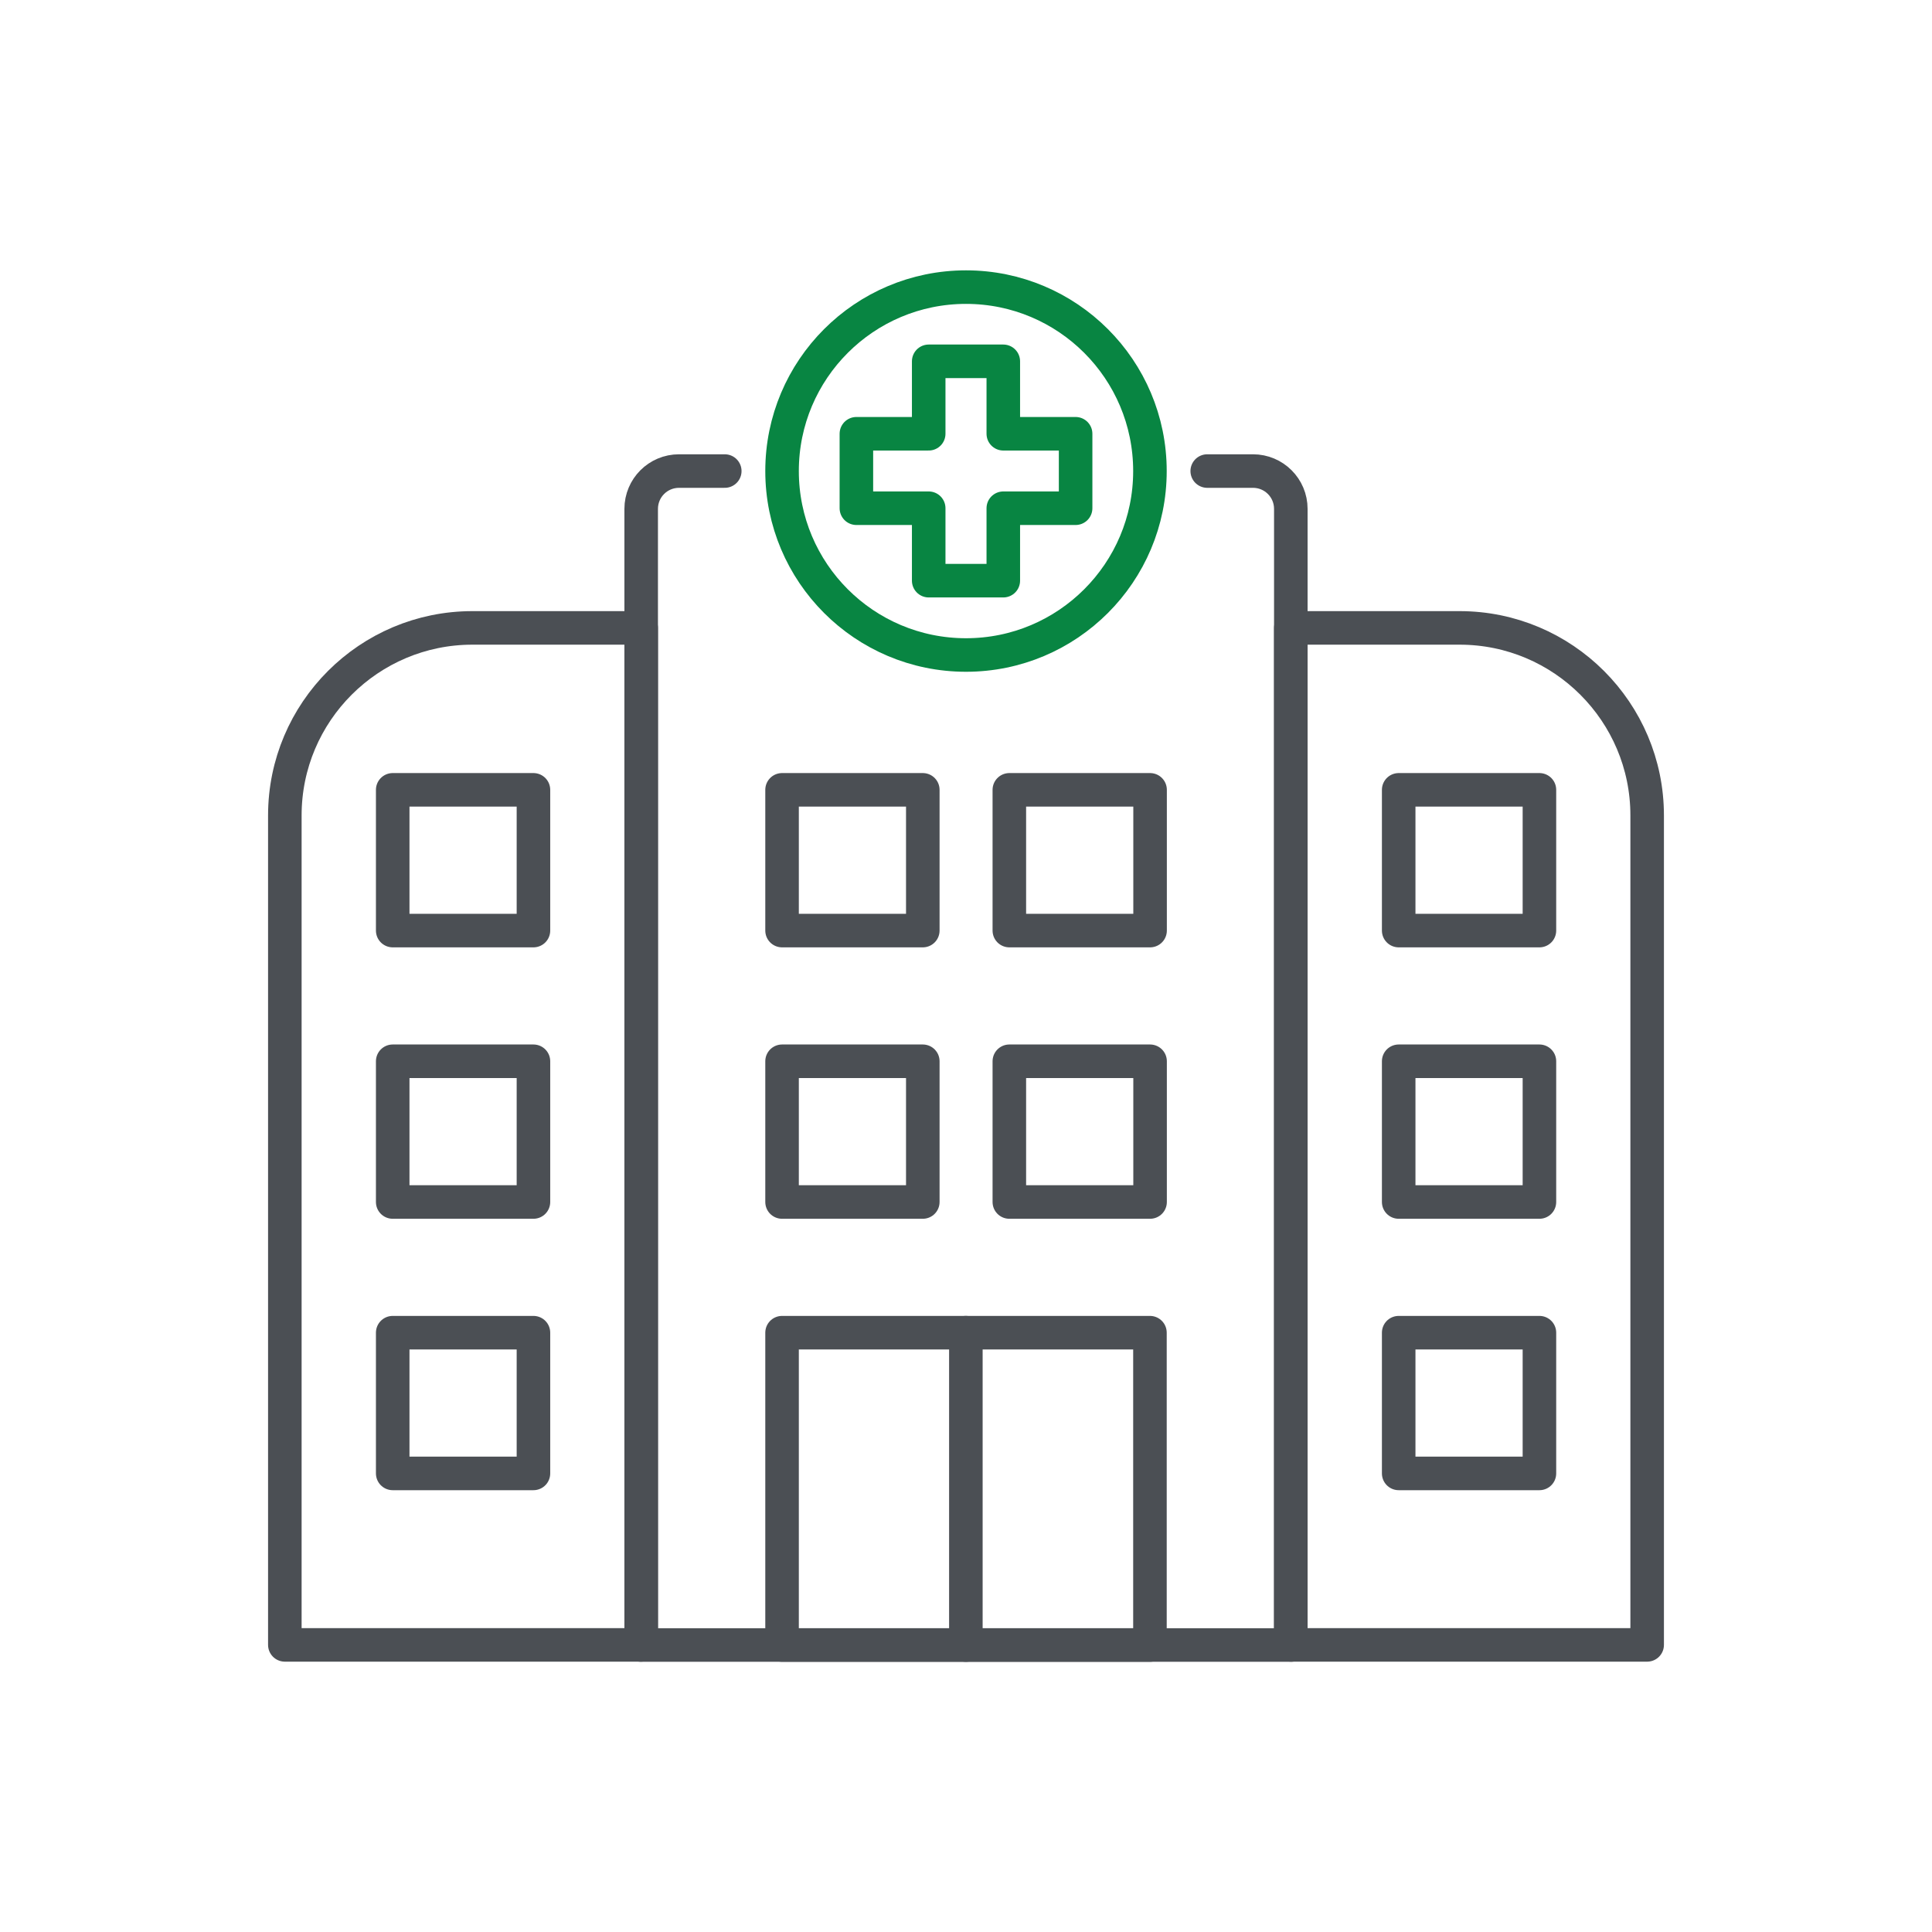
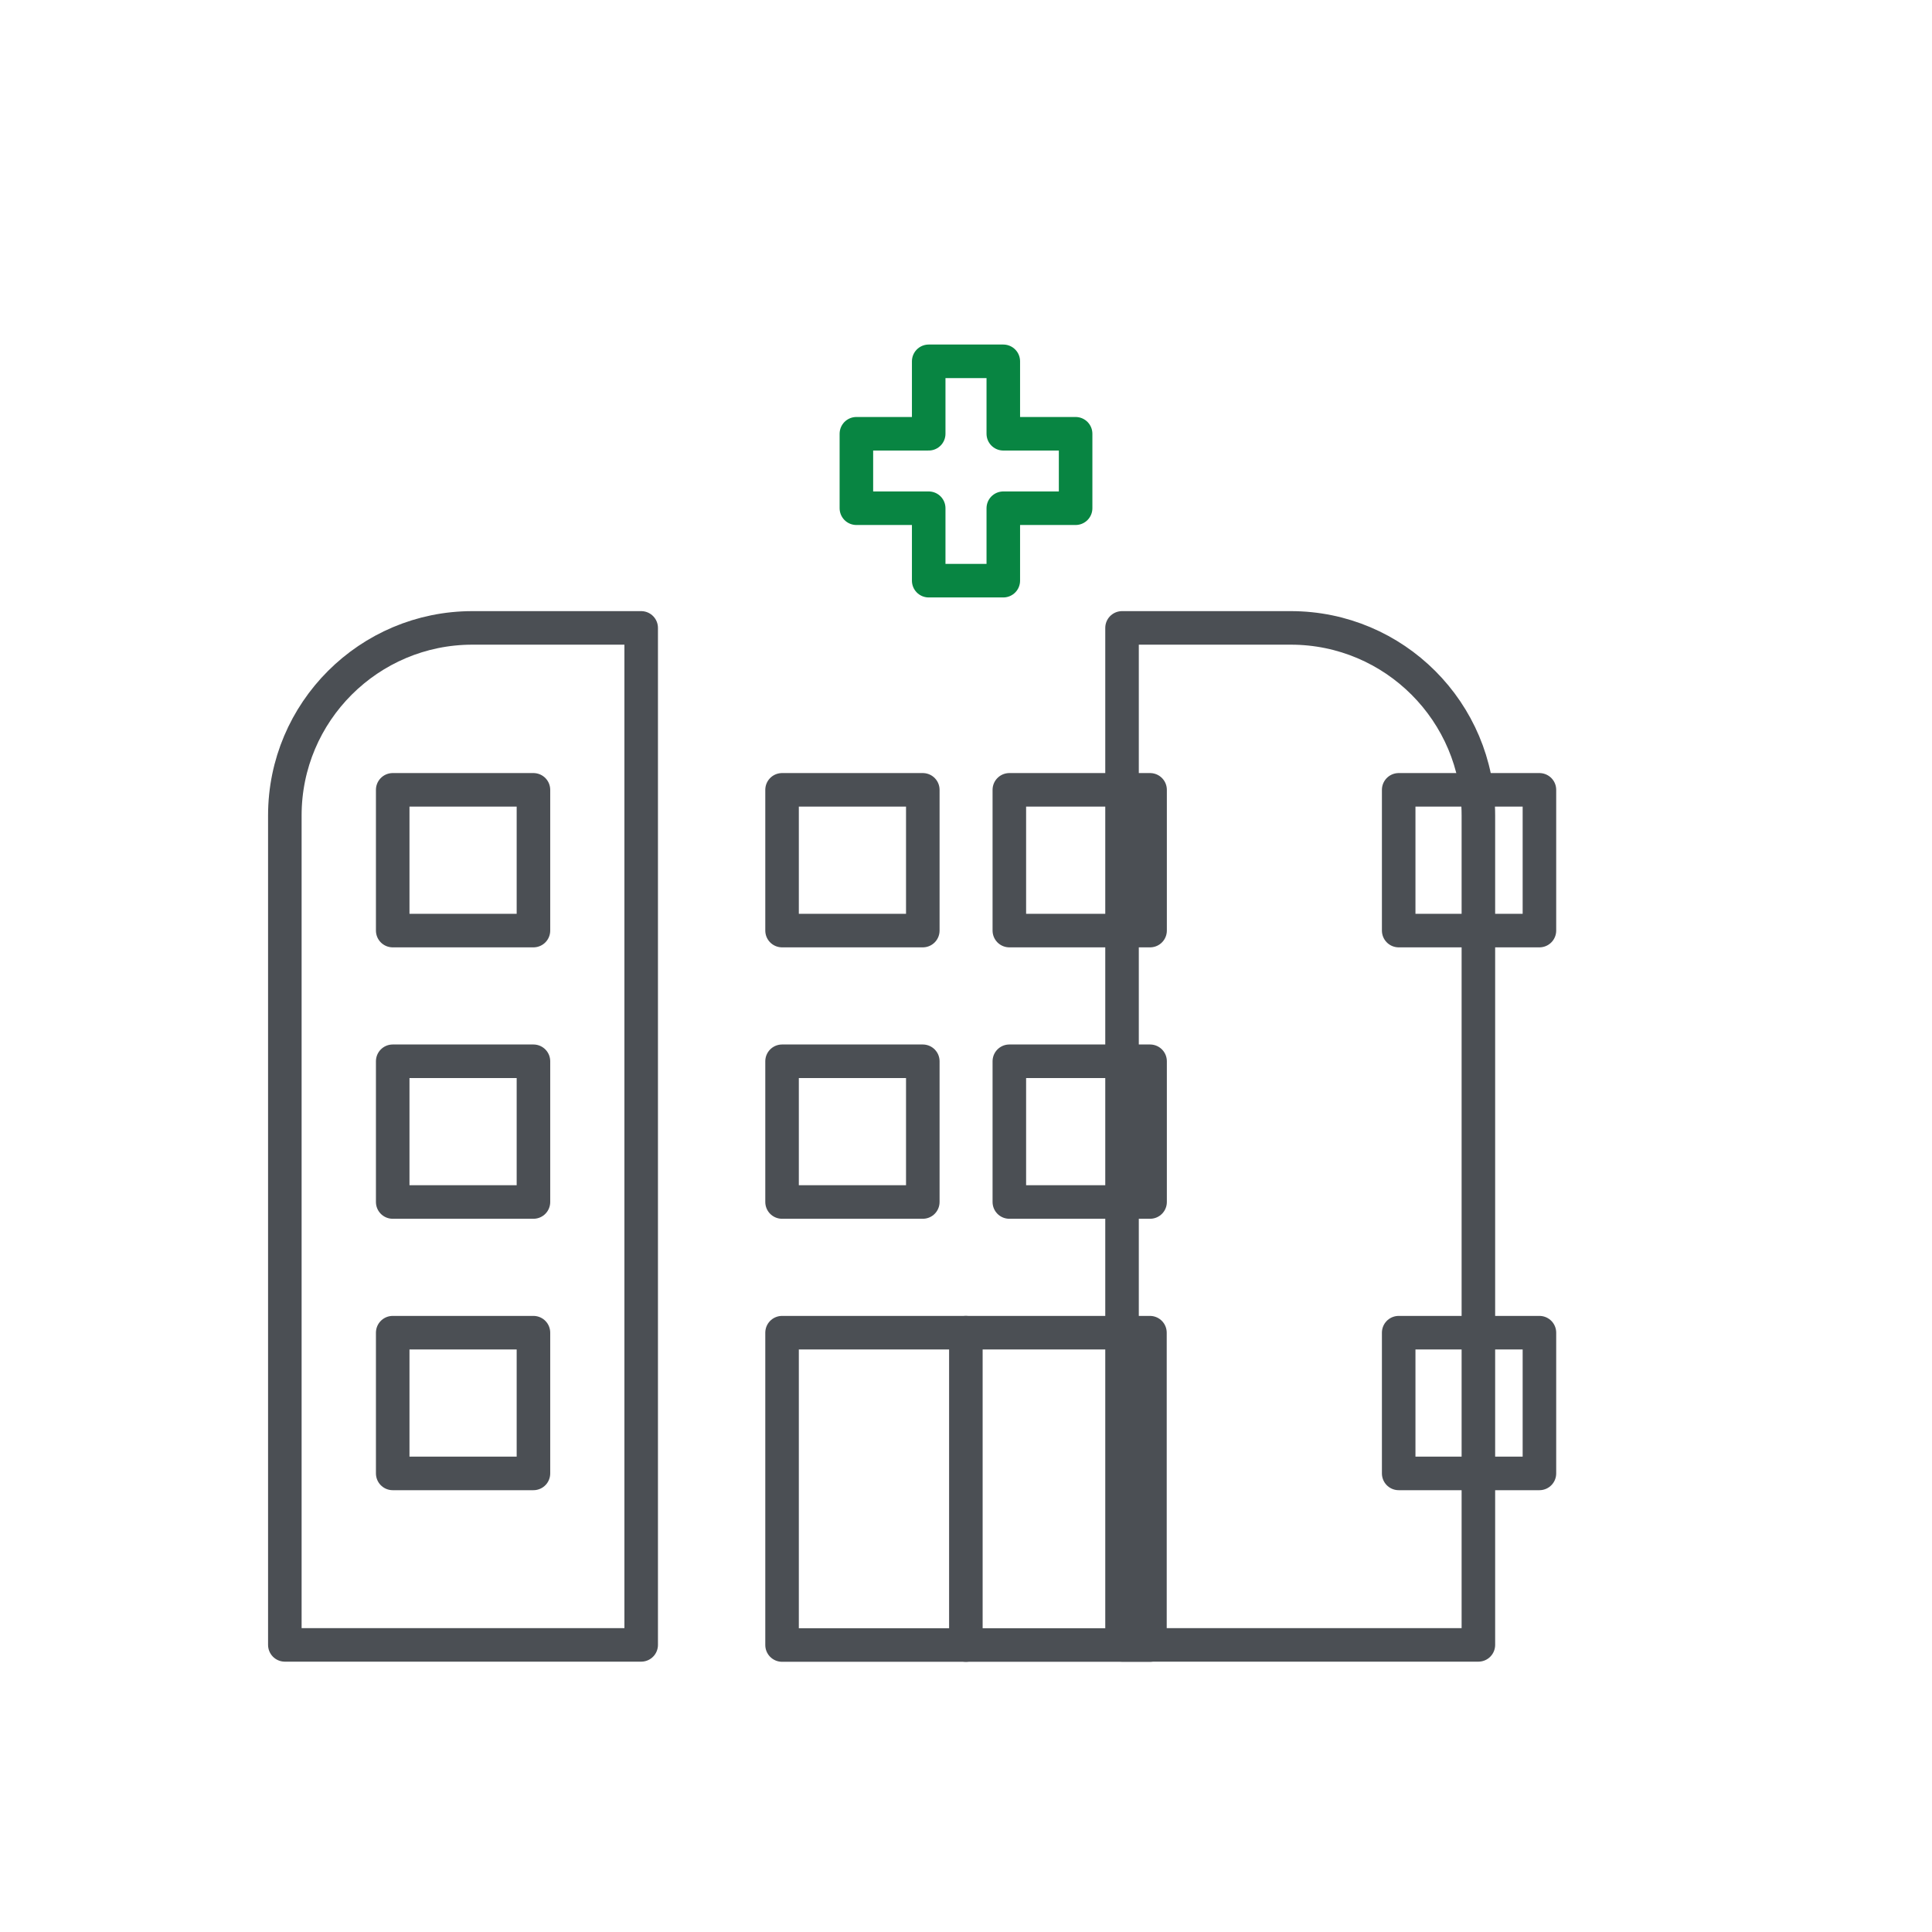
<svg xmlns="http://www.w3.org/2000/svg" id="Layer_1" data-name="Layer 1" viewBox="0 0 144 144">
  <defs>
    <style>
      .cls-1 {
        stroke: #4b4f54;
      }

      .cls-1, .cls-2 {
        fill: none;
        stroke-linecap: round;
        stroke-linejoin: round;
        stroke-width: 2.5px;
      }

      .cls-2 {
        stroke: #088542;
      }
    </style>
  </defs>
  <rect class="cls-1" x="58.29" y="99.33" width="27.42" height="23.28" />
  <rect class="cls-1" x="58.29" y="79.1" width="10.49" height="10.49" />
  <rect class="cls-1" x="75.23" y="79.1" width="10.49" height="10.49" />
  <rect class="cls-1" x="58.29" y="58.87" width="10.49" height="10.49" />
  <rect class="cls-1" x="75.23" y="58.87" width="10.49" height="10.49" />
-   <path class="cls-1" d="M89.98,35.11h3.41c1.56,0,2.82,1.26,2.82,2.82v84.68h-48.42V37.93c0-1.56,1.26-2.82,2.82-2.82h3.41" />
  <g>
    <rect class="cls-1" x="29.27" y="79.1" width="10.49" height="10.49" />
    <rect class="cls-1" x="29.27" y="58.87" width="10.49" height="10.49" />
    <rect class="cls-1" x="29.27" y="99.33" width="10.49" height="10.49" />
    <path class="cls-1" d="M35.21,46.8h12.58v75.8h-26.56v-61.82c0-7.72,6.27-13.98,13.98-13.98Z" />
  </g>
  <g>
-     <rect class="cls-1" x="104.25" y="79.1" width="10.49" height="10.49" />
    <rect class="cls-1" x="104.25" y="58.87" width="10.49" height="10.49" />
    <rect class="cls-1" x="104.25" y="99.33" width="10.49" height="10.49" />
-     <path class="cls-1" d="M96.21,46.8h12.58c7.72,0,13.98,6.27,13.98,13.98v61.82h-26.56V46.8h0Z" />
+     <path class="cls-1" d="M96.21,46.8c7.72,0,13.98,6.27,13.98,13.98v61.82h-26.56V46.8h0Z" />
  </g>
  <g>
-     <circle class="cls-2" cx="72" cy="35.11" r="13.71" />
    <polygon class="cls-2" points="80.17 37.88 74.78 37.88 74.78 43.28 69.22 43.28 69.22 37.88 63.83 37.88 63.83 32.33 69.22 32.33 69.22 26.93 74.78 26.93 74.78 32.33 80.17 32.33 80.17 37.88" />
  </g>
  <line class="cls-1" x1="71.99" y1="99.33" x2="71.99" y2="122.61" />
</svg>